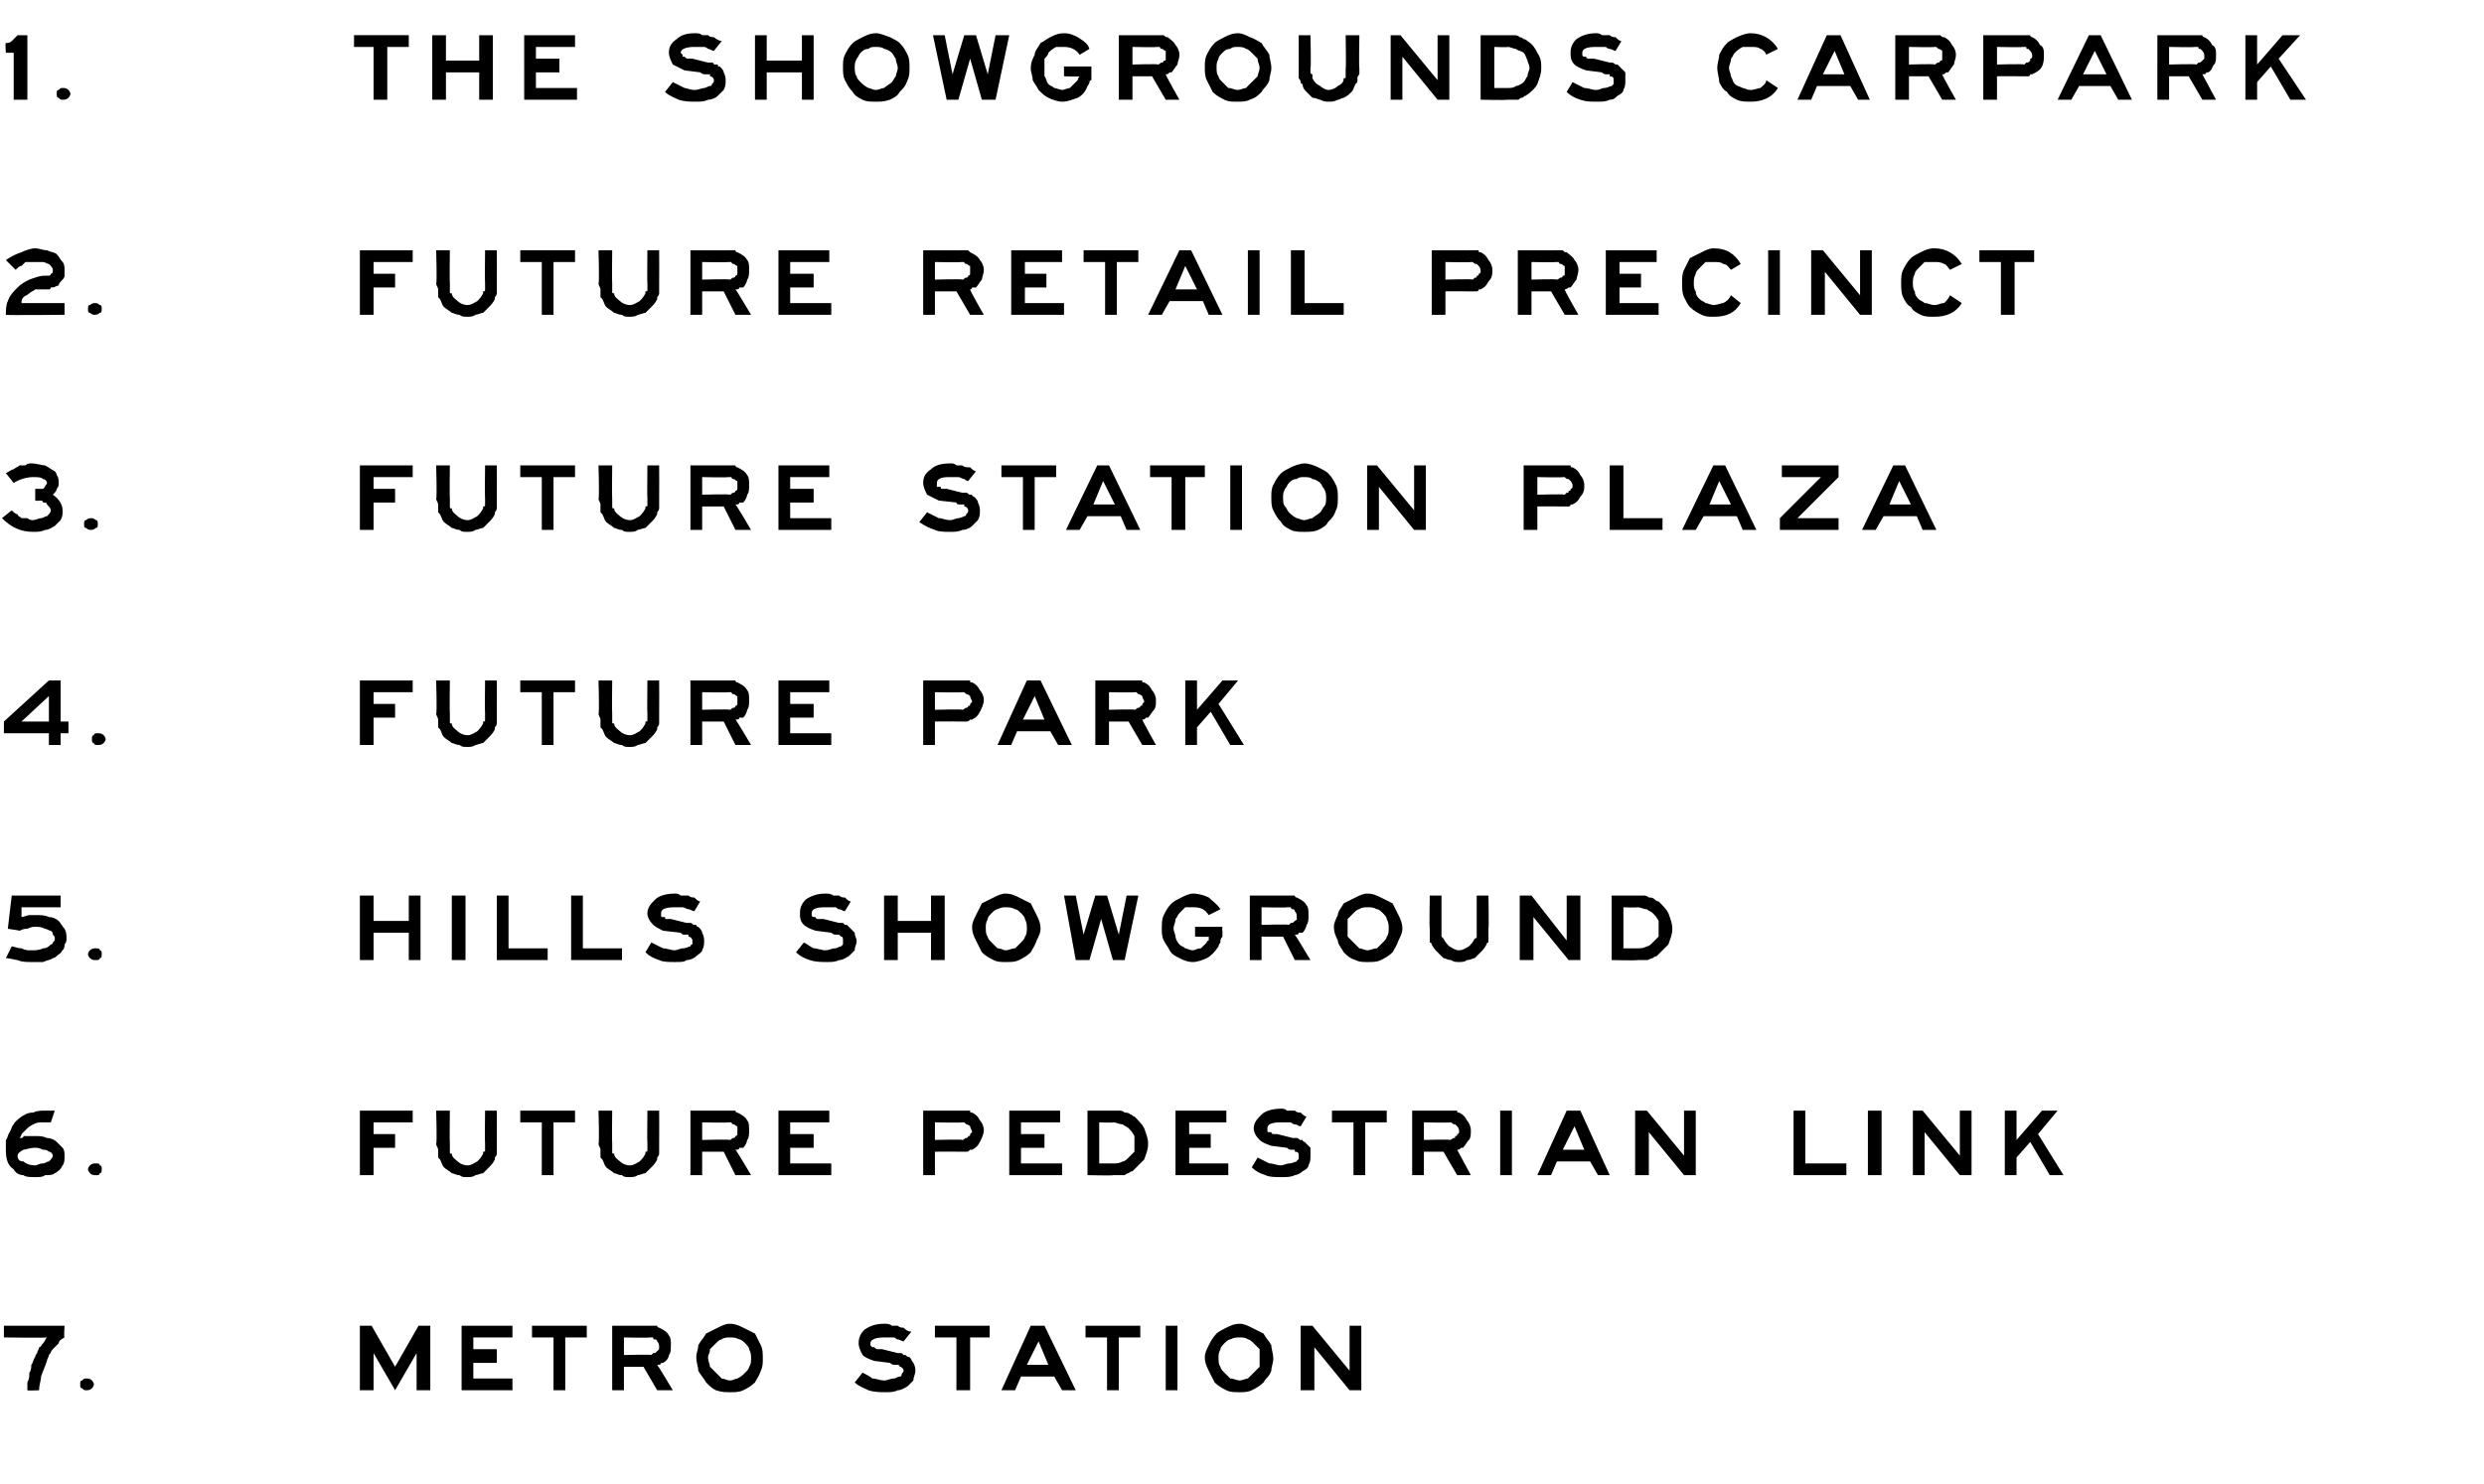
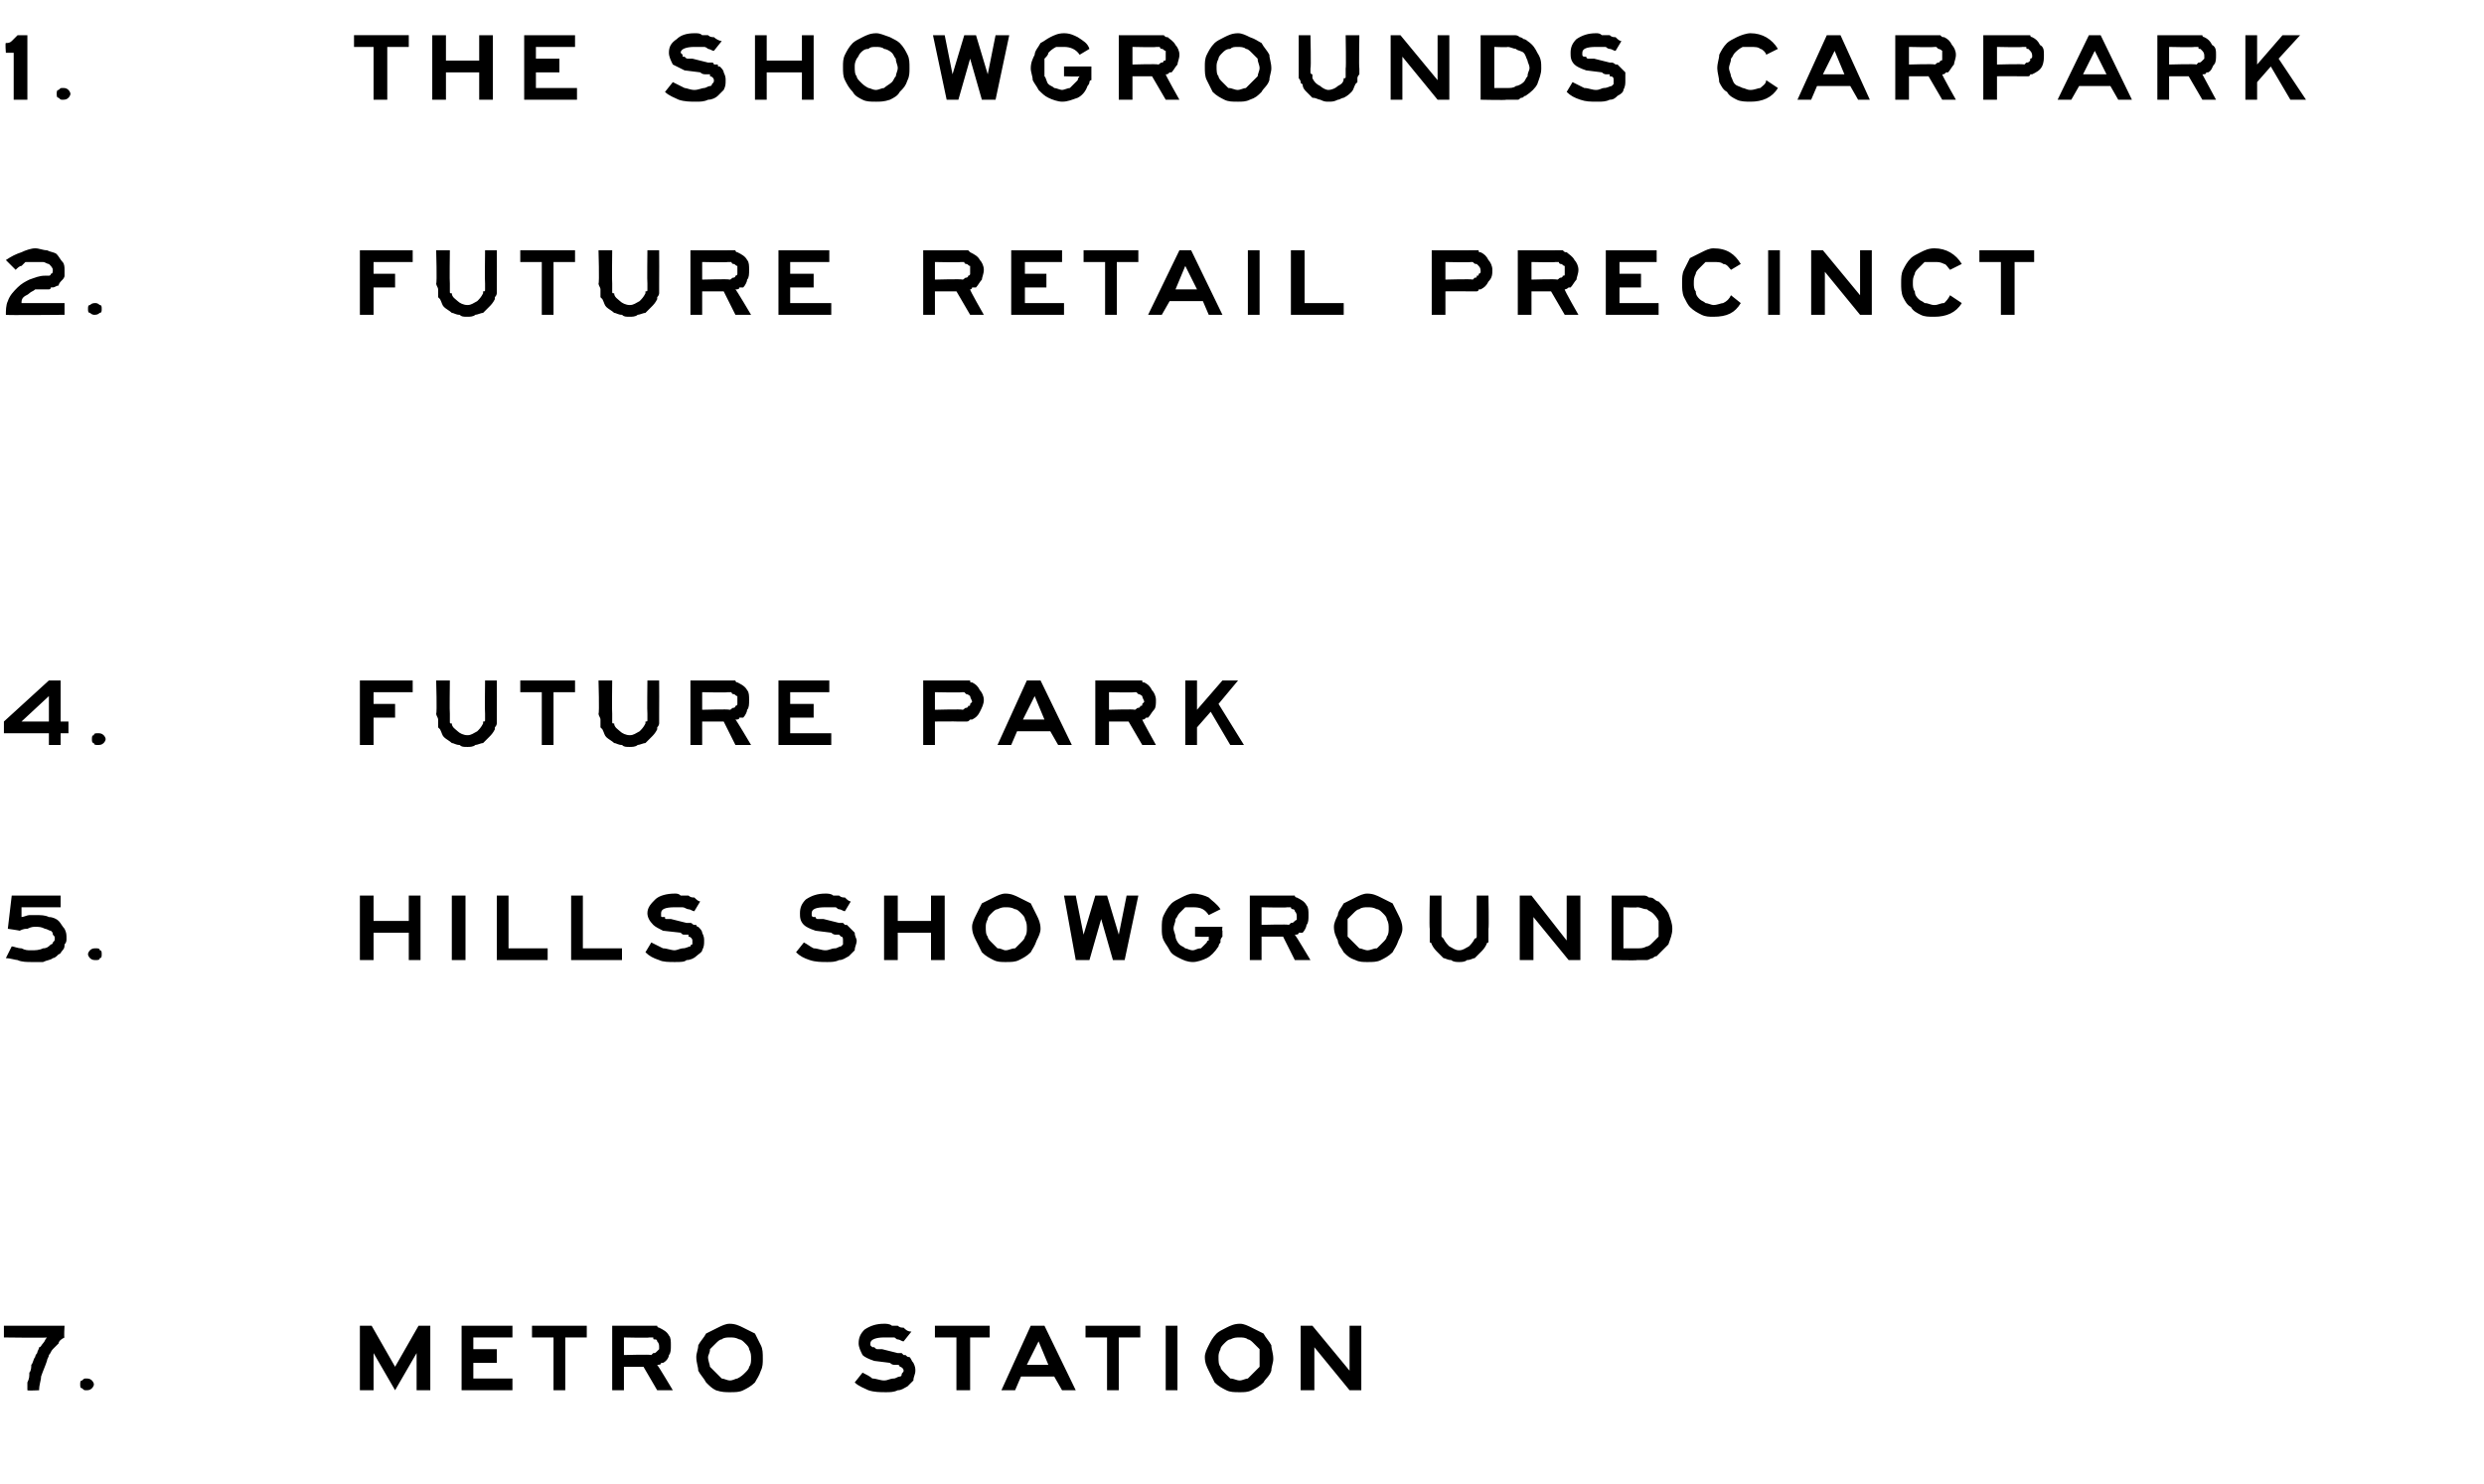
<svg xmlns="http://www.w3.org/2000/svg" version="1.1" width="127px" height="75.9px" viewBox="0 -1 127 75.9" style="top:-1px">
  <desc>the showgrounds carpark Future retail precinct future station plaza future park hills showground future pedestrian li...</desc>
  <defs />
  <g id="Polygon20385">
    <path d="m3.3 66.8s-.04.63 0 .6c-.2.1-.3.2-.3.3l-.3.3c-.1.1-.1.2-.2.3c0 .1-.1.2-.1.3c-.1.3-.2.5-.3.8c0 .2-.1.4-.1.7c.05-.04 0 0 0 0c0 0-.57.03-.6 0v-.4c.1-.2.1-.3.1-.5c.1-.1.1-.3.1-.4c.1-.1.1-.3.2-.4c0-.1.1-.2.1-.2c0-.1.1-.2.1-.3c.1 0 .1-.1.2-.2c.1-.1.1-.2.2-.3c.01.03-2.2 0-2.2 0v-.6h3.1zm1.1 2.7c.1 0 .2 0 .3.1c0 0 .1.1.1.2c0 .1-.1.2-.1.2c-.1.1-.2.1-.3.1c-.1 0-.1 0-.2-.1c-.1 0-.1-.1-.1-.2c0-.1 0-.2.1-.2c.1-.1.1-.1.2-.1zm17.6.6h-.7v-1.9l-1.1 1.9l-1.1-1.9v1.9h-.7v-3.3h.6l1.2 2.1l1.2-2.1h.6v3.3zm4.2-3.3v.6h-2v.6h1.2v.7h-1.2v.8h2v.6h-2.6v-3.3h2.6zm3.8 0v.6h-1.1v2.7h-.6v-2.7h-1.1v-.6h2.8zm3.3 1.5l.1-.1c.1 0 .1 0 .2-.1l.1-.1v-.1c0-.1 0-.2-.1-.3c0 0 0-.1-.1-.1c-.1 0-.1 0-.1-.1h-.2c.01.03-1.3 0-1.3 0v.9s1.38-.04 1.4 0zm-.1-1.5h.4c0 .1.1.1.1.1c.2.1.4.2.5.4c.1.1.1.3.1.5c0 .2 0 .4-.1.5c0 .1-.1.3-.3.4h-.1c0 .1-.1.1-.2.1c.03.01.8 1.3.8 1.3h-.8l-.7-1.2h-1v1.2h-.6v-3.3h1.9zm4.1.6c-.1 0-.3 0-.4.1c-.1 0-.2.1-.3.2l-.3.3c0 .2-.1.3-.1.4c0 .2.1.4.1.5l.3.3l.3.3c.1 0 .3.1.4.1c.2 0 .3-.1.4-.1c.2-.1.3-.2.4-.3c.1-.1.2-.2.2-.3c.1-.1.1-.3.1-.4c0-.2 0-.3-.1-.5c0-.1-.1-.2-.2-.3c-.1-.1-.2-.2-.3-.2c-.2-.1-.3-.1-.5-.1zm0-.7c.3 0 .5.1.7.2l.6.3l.3.6c.1.2.1.4.1.7c0 .2 0 .4-.1.6c-.1.3-.2.4-.3.6c-.2.2-.4.3-.6.4c-.2.1-.4.1-.7.1c-.2 0-.4 0-.7-.1c-.2-.1-.3-.2-.5-.4c-.1-.2-.3-.4-.4-.6c0-.2-.1-.4-.1-.7c0-.2.1-.4.1-.6c.1-.2.3-.4.4-.6l.6-.3c.2-.1.4-.2.6-.2zm8.9.9c-.1 0-.2-.1-.3-.1c-.1 0-.1-.1-.2-.1h-.5c-.4 0-.7.1-.7.3v.1l.1.1h.1c.1.1.1.1.2.1h.2l.8.2h.2l.1.1h.1c.1.1.1.1.2.1c.1.1.1.2.2.3c.1.2.1.3.1.4c0 .2-.1.3-.1.5l-.3.3c-.2.1-.3.2-.5.2c-.2.1-.4.1-.6.1c-.3 0-.6 0-.9-.1c-.2-.1-.5-.2-.7-.4l.4-.5c.2.1.4.2.5.3c.2 0 .4.1.6.1c.2 0 .3-.1.5-.1c.1 0 .2-.1.3-.1c.1 0 .1-.1.1-.1c0-.1.1-.1.1-.2c0-.1-.1-.2-.2-.2c0-.1-.1-.1-.1-.1h-.2s-.1 0-.2-.1l-.8-.1c-.3-.1-.5-.2-.6-.3c-.1-.2-.2-.4-.2-.6c0-.3.1-.5.3-.7c.3-.2.6-.3 1-.3c.1 0 .3 0 .4.1h.3c.1.1.2.1.3.1c.1.1.2.2.4.2l-.4.5zm4.4-.8v.6h-1v2.7h-.7v-2.7h-1.1v-.6h2.8zm3 2l-.5-1.2l-.6 1.2h1.1zm-.2-2l1.6 3.3h-.7l-.4-.7h-1.7l-.3.7h-.7l1.5-3.3h.7zm4.9 0v.6h-1.1v2.7h-.6v-2.7h-1.1v-.6h2.8zm1.9 0v3.3h-.6v-3.3h.6zm3.2.6c-.2 0-.3 0-.5.1c-.1 0-.2.1-.3.2c-.1.1-.2.2-.2.3c-.1.2-.1.3-.1.4c0 .2 0 .4.1.5c0 .1.1.2.2.3l.3.3c.2 0 .3.1.5.1c.1 0 .3-.1.4-.1l.3-.3l.3-.3v-.9l-.3-.3c-.1-.1-.2-.2-.3-.2c-.1-.1-.3-.1-.4-.1zm0-.7c.2 0 .4.1.6.2l.6.3c.1.2.3.4.4.6c0 .2.1.4.1.7c0 .2-.1.4-.1.6c-.1.3-.3.4-.4.6c-.2.2-.4.3-.6.4c-.2.1-.4.1-.6.1c-.3 0-.5 0-.7-.1c-.2-.1-.4-.2-.6-.4l-.3-.6c-.1-.2-.2-.4-.2-.7c0-.2.1-.4.2-.6c.1-.2.2-.4.4-.6c.1-.1.3-.2.5-.3c.2-.1.4-.2.7-.2zm6.2 3.4h-.6l-1.8-2.2v2.2h-.7v-3.3h.6l1.9 2.3v-2.3h.6v3.3z" stroke="none" fill="#000" />
  </g>
  <g id="Polygon20384">
-     <path d="m1.8 57.7c-.3 0-.5.1-.6.1c-.2.1-.3.2-.3.3c0 .2.1.3.3.3c.1.1.3.2.6.2c.1 0 .2-.1.4-.1c.1 0 .2-.1.3-.1c.1-.1.2-.2.2-.3c0-.1-.1-.2-.2-.2c-.1-.1-.2-.1-.3-.1c-.2-.1-.3-.1-.4-.1zm.8-1.3h-.4c-.2 0-.3 0-.5.1c-.2.1-.3.2-.4.3l-.2.2s0 .1-.1.2c.1 0 .2 0 .2-.1h.6c.2 0 .4 0 .6.1c.2 0 .4.1.5.2l.3.3c.1.1.1.3.1.4c0 .2 0 .4-.1.5c-.1.2-.2.3-.4.4c-.1.1-.3.1-.5.1c-.1.1-.3.1-.5.1c-.2 0-.5 0-.6-.1c-.2 0-.4-.1-.5-.3c-.3-.2-.4-.5-.4-1v-.5c.1-.1.1-.3.2-.4c.1-.2.1-.3.2-.4c.1-.2.3-.3.4-.4c.2-.1.3-.2.6-.2c.2-.1.4-.1.6-.1h.5l-.2.6zm2.3 2.1c.1 0 .2 0 .2.1c.1 0 .1.1.1.2c0 .1 0 .2-.1.2c0 .1-.1.1-.2.1c-.1 0-.2 0-.3-.1c0 0-.1-.1-.1-.2c0-.1.1-.2.1-.2c.1-.1.2-.1.3-.1zm16.2-2.7v.6h-2v.6h1.1v.7h-1.1v1.4h-.7v-3.3h2.7zm1.9 0s-.02 1.69 0 1.7v.4c0 .1 0 .1.1.1c0 .2.2.3.3.4c.1.1.3.2.5.2c.2 0 .3-.1.5-.2c.1-.1.2-.2.3-.4v-.1c.1 0 .1 0 .1-.1v-.3c-.02-.01 0-1.7 0-1.7h.6s.01 1.67 0 1.7v.5s0 .1-.1.2v.1c-.1.2-.2.3-.3.4l-.3.3c-.1 0-.3.1-.4.1c-.1.1-.3.1-.4.1c-.2 0-.3 0-.4-.1c-.2 0-.3-.1-.4-.1c-.1-.1-.3-.2-.4-.3c-.1-.1-.1-.2-.2-.4l-.1-.1v-.4c0-.1-.1-.2-.1-.3c.05-.03 0-1.7 0-1.7h.7zm6.4 0v.6h-1.1v2.7h-.6v-2.7h-1.1v-.6h2.8zm1.9 0s-.02 1.69 0 1.7v.4c0 .1 0 .1.1.1c0 .2.2.3.3.4c.1.1.3.2.5.2c.2 0 .3-.1.5-.2c.1-.1.2-.2.3-.4v-.1c.1 0 .1 0 .1-.1v-.3c-.02-.01 0-1.7 0-1.7h.6s.01 1.67 0 1.7v.5s0 .1-.1.2v.1c-.1.2-.2.3-.3.4l-.3.3c-.1 0-.3.1-.4.1c-.1.1-.3.1-.4.1c-.2 0-.3 0-.4-.1c-.2 0-.3-.1-.4-.1c-.1-.1-.3-.2-.4-.3c-.1-.1-.1-.2-.2-.4l-.1-.1v-.4c0-.1-.1-.2-.1-.3c.05-.03 0-1.7 0-1.7h.7zm6 1.5c.1 0 .1-.1.2-.1c0 0 .1 0 .1-.1c0 0 .1 0 .1-.1v-.4c-.1 0-.1-.1-.2-.1c0 0-.1 0-.1-.1h-.2c.02.03-1.3 0-1.3 0v.9s1.39-.04 1.4 0zm-.1-1.5h.4c0 .1.1.1.1.1c.2.1.4.2.5.4c.1.1.1.3.1.5c0 .2 0 .4-.1.5c0 .1-.1.3-.2.4h-.2c0 .1-.1.1-.2.1c.04.01.8 1.3.8 1.3h-.8l-.6-1.2h-1.1v1.2h-.6v-3.3h1.9zm5.2 0v.6h-2v.6h1.2v.7h-1.2v.8h2.1v.6h-2.7v-3.3h2.6zm6.8 1.5c.1 0 .1-.1.2-.1c0 0 .1 0 .1-.1c.1 0 .1 0 .1-.1l.1-.1c0-.1-.1-.2-.1-.3c0 0-.1-.1-.2-.1l-.1-.1h-.1c-.04.03-1.4 0-1.4 0v.9s1.43-.04 1.4 0zm-.1-1.5h.5c0 .1 0 .1.1.1c.2.1.3.2.4.4c.1.1.2.3.2.5c0 .2-.1.4-.2.6c-.1.2-.2.3-.4.4h-.1c-.1.1-.1.1-.2.1h-.5c.04-.01-1.1 0-1.1 0v1.2h-.6v-3.3h1.9zm5.1 0v.6h-2v.6h1.2v.7h-1.2v.8h2.1v.6h-2.7v-3.3h2.6zm2.7 2.7c.2 0 .3 0 .5-.1c.1 0 .2-.1.3-.2l.3-.3v-.8c-.1-.2-.2-.3-.3-.4c-.1-.1-.2-.1-.3-.2c-.2 0-.3-.1-.5-.1c.04.03-.7 0-.7 0v2.1h.7zm0-2.7h.3c.1 0 .2 0 .3.1c.1 0 .2 0 .3.1c.1 0 .1.1.2.1c.2.2.4.4.5.6c.1.3.2.5.2.8c0 .3-.1.5-.2.8l-.6.6c-.1 0-.2.1-.2.1c-.1 0-.2.1-.2.1h-.6c.02.03-1.3 0-1.3 0v-3.3h1.3zm5.8 0v.6h-1.9v.6h1.1v.7h-1.1v.8h2v.6h-2.7v-3.3h2.6zm3.8.8c-.1 0-.2-.1-.3-.1c-.1 0-.2-.1-.2-.1h-.5c-.5 0-.7.1-.7.3v.1c0 .1 0 .1.1.1h.1c0 .1.1.1.1.1h.2l.8.2h.2c.1 0 .1.1.2.1h.1c0 .1.1.1.1.1l.3.3v.4c0 .2 0 .3-.1.5c0 .1-.1.2-.3.3c-.1.1-.3.2-.4.2c-.2.1-.4.1-.7.1c-.3 0-.6 0-.8-.1c-.3-.1-.5-.2-.7-.4l.3-.5l.6.3c.2 0 .4.1.6.1c.1 0 .3-.1.4-.1c.2 0 .3-.1.4-.1c0 0 0-.1.1-.1v-.2c0-.1 0-.2-.2-.2v-.1h-.2s-.1 0-.2-.1l-.8-.1c-.3-.1-.5-.2-.6-.3c-.2-.2-.3-.4-.3-.6c0-.3.2-.5.4-.7c.2-.2.6-.3 1-.3c.1 0 .2 0 .3.1h.4c.1.1.2.1.3.1c.1.1.2.2.3.2l-.3.5zm4.4-.8v.6h-1.1v2.7h-.6v-2.7h-1.1v-.6h2.8zm3.2 1.5c.1 0 .2-.1.2-.1c.1 0 .1 0 .1-.1c.1 0 .1 0 .1-.1c.1 0 .1-.1.1-.1c0-.1 0-.2-.1-.3l-.1-.1c-.1 0-.1 0-.2-.1h-.1c-.02.03-1.3 0-1.3 0v.9s1.35-.04 1.3 0zm-.1-1.5h.5c0 .1 0 .1.1.1c.2.1.3.2.4.4c.1.1.2.3.2.5c0 .2 0 .4-.1.5c-.1.1-.2.3-.3.4h-.1c-.1.1-.1.1-.2.1l.7 1.3h-.7l-.7-1.2h-1v1.2h-.6v-3.3h1.8zm3.3 0v3.3h-.6v-3.3h.6zm3.7 2l-.5-1.2l-.6 1.2h1.1zm-.2-2l1.5 3.3h-.6l-.4-.7h-1.7l-.3.7h-.7l1.5-3.3h.7zm5.9 3.3h-.6l-1.8-2.2v2.2h-.7v-3.3h.6l1.9 2.3v-2.3h.6v3.3zm5.6-3.3v2.7h2.1v.6h-2.7v-3.3h.6zm3.9 0v3.3h-.7v-3.3h.7zm4.6 3.3h-.6l-1.8-2.2v2.2h-.6v-3.3h.5l1.9 2.3v-2.3h.6v3.3zm2.3-3.3v1.5l1.3-1.5h.8l-1 1.2l1.3 2.1h-.7l-1-1.7l-.7.8v.9h-.6v-3.3h.6z" stroke="none" fill="#000" />
-   </g>
+     </g>
  <g id="Polygon20383">
    <path d="m3.1 45.4h-2v.5c.1 0 .3-.1.4-.1h.3c.3 0 .5 0 .7.1c.2 0 .4.1.5.2c.1.1.2.3.3.4c.1.2.1.3.1.5c0 .1 0 .2-.1.3c0 .1 0 .2-.1.3c-.1.1-.1.2-.2.2c-.1.1-.2.2-.3.2c-.1.1-.3.1-.5.2h-.6c-.2 0-.5 0-.7-.1c-.1 0-.4-.1-.6-.1l.3-.6c.1 0 .3.1.5.1c.2.1.3.1.5.1c.2 0 .4 0 .6-.1c.2 0 .3-.1.4-.2c.1 0 .1-.1.1-.1c.1-.1.1-.1.1-.2c0-.1 0-.1-.1-.2c0-.1 0-.1-.1-.2c-.1 0-.2-.1-.3-.1c-.2-.1-.3-.1-.5-.1c-.1 0-.2 0-.4.1c-.1 0-.2 0-.4.1c.03-.01-.6-.1-.6-.1l.2-1.7h2.5v.6zm1.8 2.1c.1 0 .2 0 .2.1c.1 0 .1.1.1.2c0 .1 0 .2-.1.2c0 .1-.1.1-.2.1c-.1 0-.2 0-.3-.1c0 0-.1-.1-.1-.2c0-.1.1-.2.1-.2c.1-.1.2-.1.3-.1zm14.2-2.7v1.3h1.8v-1.3h.6v3.3h-.6v-1.4h-1.8v1.4h-.7v-3.3h.7zm4.7 0v3.3h-.7v-3.3h.7zm2.2 0v2.7h2v.6h-2.6v-3.3h.6zm3.8 0v2.7h2v.6h-2.6v-3.3h.6zm5.7.8c-.1 0-.2-.1-.3-.1c-.1 0-.2-.1-.3-.1h-.4c-.5 0-.7.1-.7.3v.1c0 .1 0 .1.1.1h.1c0 .1 0 .1.1.1h.2l.8.2h.2c.1 0 .1.1.2.1h.1c0 .1.1.1.1.1c.1.1.2.2.2.3c.1.2.1.3.1.4c0 .2 0 .3-.1.5c0 .1-.2.2-.3.3c-.1.1-.3.2-.5.2c-.1.1-.3.1-.6.1c-.3 0-.6 0-.8-.1c-.3-.1-.5-.2-.7-.4l.3-.5l.6.3c.2 0 .4.1.6.1c.1 0 .3-.1.4-.1c.2 0 .3-.1.4-.1c0 0 0-.1.1-.1v-.2c0-.1-.1-.2-.2-.2v-.1h-.2c-.1 0-.1 0-.2-.1l-.9-.1c-.2-.1-.4-.2-.5-.3c-.2-.2-.3-.4-.3-.6c0-.3.2-.5.4-.7c.2-.2.6-.3 1-.3c.1 0 .2 0 .3.1h.4c.1.1.2.1.3.1c.1.1.2.2.3.2l-.3.5zm7.7 0c-.1 0-.2-.1-.3-.1c-.1 0-.1-.1-.2-.1h-.5c-.5 0-.7.1-.7.3v.1c0 .1.1.1.1.1h.1c0 .1.1.1.1.1h.3l.8.2h.2l.1.1h.1l.1.1l.3.3c0 .2.1.3.1.4c0 .2-.1.3-.1.5l-.3.3c-.2.1-.3.2-.5.2c-.2.1-.4.1-.6.1c-.3 0-.6 0-.9-.1c-.3-.1-.5-.2-.7-.4l.4-.5c.2.1.3.2.5.3c.2 0 .4.1.6.1c.2 0 .3-.1.5-.1c.1 0 .2-.1.3-.1l.1-.1v-.2c0-.1 0-.2-.1-.2l-.1-.1h-.2s-.1 0-.2-.1l-.8-.1c-.3-.1-.5-.2-.6-.3c-.2-.2-.2-.4-.2-.6c0-.3.1-.5.3-.7c.3-.2.6-.3 1-.3c.1 0 .3 0 .4.1h.3c.1.1.2.1.3.1c.1.1.2.2.3.2l-.3.5zm2.7-.8v1.3h1.7v-1.3h.7v3.3h-.7v-1.4h-1.7v1.4h-.7v-3.3h.7zm5.5.6c-.1 0-.2 0-.4.1c-.1 0-.2.1-.3.2c-.1.1-.2.2-.2.3c-.1.2-.1.3-.1.4c0 .2 0 .4.1.5c0 .1.1.2.2.3l.3.3c.2 0 .3.1.4.1c.2 0 .3-.1.5-.1l.3-.3c.1-.1.2-.2.2-.3c.1-.1.1-.3.1-.4c0-.2 0-.3-.1-.5c0-.1-.1-.2-.2-.3c-.1-.1-.2-.2-.3-.2c-.2-.1-.3-.1-.5-.1zm0-.7c.3 0 .5.1.7.2l.6.3l.3.6c.1.2.2.4.2.7c0 .2-.1.4-.2.6c-.1.3-.2.4-.3.6c-.2.2-.4.3-.6.4c-.2.1-.4.1-.7.1c-.2 0-.4 0-.6-.1c-.2-.1-.4-.2-.6-.4l-.3-.6c-.1-.2-.2-.4-.2-.7c0-.2.1-.4.2-.6l.3-.6l.6-.3c.2-.1.4-.2.6-.2zm3.6.1l.4 2l.6-2h.6l.6 2l.4-2h.6l-.7 3.3h-.6l-.6-2.1l-.6 2.1h-.7l-.6-3.3h.6zm7.5 1.6s-.03.2 0 .2v.3s-.1.1-.1.2v.1c-.1.1-.1.2-.1.2c-.2.3-.4.5-.6.6c-.2.1-.5.2-.7.2c-.3 0-.5-.1-.7-.2c-.2-.1-.4-.2-.5-.4c-.1-.2-.2-.3-.3-.5c-.1-.2-.1-.4-.1-.6c0-.3 0-.5.1-.7c.1-.2.2-.4.4-.6c.1-.1.3-.2.5-.3c.2-.1.4-.2.6-.2c.3 0 .6.1.8.2c.2.2.4.3.6.6l-.6.3c-.2-.3-.4-.4-.8-.4h-.4l-.3.3c-.1.1-.1.2-.2.3c0 .2-.1.3-.1.5c0 .1.1.3.1.4c0 .1.1.3.2.4c.1.1.2.1.3.2c.1 0 .2.1.4.1c.1 0 .2-.1.4-.1l.3-.3s0-.1.1-.1v-.2c.02.03-.7 0-.7 0v-.5h1.4zm3.4-.1l.1-.1c.1 0 .1 0 .2-.1s.1 0 .1-.1v-.1c0-.1 0-.2-.1-.3c0 0 0-.1-.1-.1c0 0-.1 0-.1-.1h-.2c.01.03-1.3 0-1.3 0v.9s1.38-.04 1.4 0zm-.1-1.5h.4c0 .1.1.1.1.1c.2.1.4.2.5.4c.1.1.1.3.1.5c0 .2 0 .4-.1.5c0 .1-.1.3-.2.4h-.2c0 .1-.1.1-.2.1c.03.01.8 1.3.8 1.3h-.8l-.6-1.2h-1.1v1.2h-.6v-3.3h1.9zm4.1.6c-.1 0-.3 0-.4.1c-.1 0-.2.1-.3.2l-.3.3v.9l.3.3l.3.3c.1 0 .3.1.4.1c.2 0 .3-.1.5-.1l.3-.3c.1-.1.2-.2.2-.3c.1-.1.1-.3.1-.4c0-.2 0-.3-.1-.5c0-.1-.1-.2-.2-.3c-.1-.1-.2-.2-.3-.2c-.2-.1-.3-.1-.5-.1zm0-.7c.3 0 .5.1.7.2l.6.3l.3.6c.1.2.2.4.2.7c0 .2-.1.4-.2.6c-.1.3-.2.4-.3.6c-.2.2-.4.3-.6.4c-.2.1-.4.1-.7.1c-.2 0-.4 0-.6-.1c-.3-.1-.4-.2-.6-.4c-.1-.2-.3-.4-.3-.6c-.1-.2-.2-.4-.2-.7c0-.2.1-.4.2-.6c0-.2.2-.4.3-.6l.6-.3c.2-.1.4-.2.6-.2zm3.8.1v2.1l.1.1c.1.2.2.3.3.4c.2.1.3.2.5.2c.2 0 .3-.1.5-.2c.1-.1.2-.2.3-.4c0 0 .1 0 .1-.1v-2.1h.6s.03 1.67 0 1.7v.7c-.1 0-.1.1-.1.1c-.1.2-.2.3-.3.4l-.3.3c-.1 0-.2.1-.4.1c-.1.1-.3.1-.4.1c-.1 0-.3 0-.4-.1c-.2 0-.3-.1-.4-.1l-.3-.3c-.1-.1-.2-.2-.3-.4c0 0 0-.1-.1-.1v-.7c-.03-.03 0-1.7 0-1.7h.6zm7.1 3.3h-.6l-1.8-2.2v2.2h-.7v-3.3h.6l1.8 2.3v-2.3h.7v3.3zm2.9-.6c.2 0 .3 0 .5-.1c.1 0 .2-.1.3-.2l.3-.3v-.8c-.1-.2-.2-.3-.3-.4c-.1-.1-.2-.1-.3-.2c-.2 0-.3-.1-.5-.1c.03.03-.7 0-.7 0v2.1h.7zm0-2.7h.3c.1 0 .2 0 .3.1c.1 0 .2 0 .3.1c0 0 .1.1.2.1c.2.2.4.4.5.6c.1.3.2.5.2.8c0 .3-.1.5-.2.8l-.6.6c-.1 0-.2.1-.2.1c-.1 0-.2.1-.3.1h-.5c.01.03-1.3 0-1.3 0v-3.3h1.3z" stroke="none" fill="#000" />
  </g>
  <g id="Polygon20382">
    <path d="m2.5 34.6l-1.4 1.3h1.4v-1.3zm.6 1.3h.4v.6h-.4v.6h-.6v-.6H.2v-.6l2.3-2.1h.6v2.1zm1.9.6c.1 0 .2 0 .3.1c0 0 .1.1.1.2c0 .1-.1.2-.1.2c-.1.1-.2.1-.3.1c-.1 0-.2 0-.2-.1c-.1 0-.1-.1-.1-.2c0-.1 0-.2.1-.2c0-.1.1-.1.2-.1zm16.1-2.7v.6h-2v.6h1.1v.7h-1.1v1.4h-.7v-3.3h2.7zm1.9 0s-.02 1.69 0 1.7v.4c0 .1 0 .1.1.1c0 .2.2.3.3.4c.1.1.3.2.5.2c.2 0 .3-.1.5-.2c.1-.1.2-.2.3-.4v-.1c.1 0 .1 0 .1-.1v-.3c-.02-.01 0-1.7 0-1.7h.6s.01 1.67 0 1.7v.5s0 .1-.1.2v.1c-.1.2-.2.3-.3.4l-.3.3c-.1 0-.3.1-.4.1c-.1.1-.3.1-.4.1c-.2 0-.3 0-.4-.1c-.2 0-.3-.1-.4-.1c-.1-.1-.3-.2-.4-.3c-.1-.1-.1-.2-.2-.4l-.1-.1v-.4c0-.1-.1-.2-.1-.3c.05-.03 0-1.7 0-1.7h.7zm6.4 0v.6h-1.1v2.7h-.6v-2.7h-1.1v-.6h2.8zm1.9 0s-.02 1.69 0 1.7v.4c0 .1 0 .1.1.1c0 .2.2.3.3.4c.1.1.3.2.5.2c.2 0 .3-.1.5-.2c.1-.1.2-.2.3-.4v-.1c.1 0 .1 0 .1-.1v-.3c-.02-.01 0-1.7 0-1.7h.6s.01 1.67 0 1.7v.5s0 .1-.1.2v.1c-.1.2-.2.3-.3.4l-.3.3c-.1 0-.3.1-.4.1c-.1.1-.3.1-.4.1c-.2 0-.3 0-.4-.1c-.2 0-.3-.1-.4-.1c-.1-.1-.3-.2-.4-.3c-.1-.1-.1-.2-.2-.4l-.1-.1v-.4c0-.1-.1-.2-.1-.3c.05-.03 0-1.7 0-1.7h.7zm6 1.5c.1 0 .1-.1.2-.1c0 0 .1 0 .1-.1c0 0 .1 0 .1-.1v-.4c-.1 0-.1-.1-.2-.1c0 0-.1 0-.1-.1h-.2c.02.03-1.3 0-1.3 0v.9s1.39-.04 1.4 0zm-.1-1.5h.4c0 .1.1.1.1.1c.2.1.4.2.5.4c.1.1.1.3.1.5c0 .2 0 .4-.1.5c0 .1-.1.3-.2.4h-.2c0 .1-.1.1-.2.1c.04.01.8 1.3.8 1.3h-.8l-.6-1.2h-1.1v1.2h-.6v-3.3h1.9zm5.2 0v.6h-2v.6h1.2v.7h-1.2v.8h2.1v.6h-2.7v-3.3h2.6zm6.8 1.5c.1 0 .1-.1.2-.1c0 0 .1 0 .1-.1c.1 0 .1 0 .1-.1l.1-.1c0-.1-.1-.2-.1-.3c0 0-.1-.1-.2-.1l-.1-.1h-.1c-.04.03-1.4 0-1.4 0v.9s1.43-.04 1.4 0zm-.1-1.5h.5c0 .1 0 .1.1.1c.2.1.3.2.4.4c.1.1.2.3.2.5c0 .2-.1.4-.2.6c-.1.2-.2.3-.4.4h-.1c-.1.1-.1.1-.2.1h-.5c.04-.01-1.1 0-1.1 0v1.2h-.6v-3.3h1.9zm4.3 2l-.5-1.2l-.6 1.2h1.1zm-.2-2l1.6 3.3h-.7l-.4-.7H52l-.3.7h-.7l1.5-3.3h.7zm4.8 1.5c.1 0 .1-.1.2-.1c0 0 .1 0 .1-.1c.1 0 .1 0 .1-.1l.1-.1c0-.1-.1-.2-.1-.3c0 0-.1-.1-.2-.1l-.1-.1h-.1c-.04.03-1.3 0-1.3 0v.9s1.33-.04 1.3 0zm-.1-1.5h.5c0 .1 0 .1.1.1c.2.1.3.2.4.4c.1.1.2.3.2.5c0 .2 0 .4-.1.5c-.1.1-.2.3-.3.4h-.1c-.1.1-.1.1-.2.1c-.02.01.7 1.3.7 1.3h-.7l-.7-1.2h-1v1.2h-.7v-3.3h1.9zm3.3 0v1.5l1.3-1.5h.8l-1 1.2l1.3 2.1h-.7l-1-1.7l-.7.8v.9h-.6v-3.3h.6z" stroke="none" fill="#000" />
  </g>
  <g id="Polygon20381">
-     <path d="m.3 23.2c.2-.1.3-.2.4-.2c.1-.1.2-.1.3-.2h.3c.1-.1.2-.1.3-.1c.3 0 .5.1.7.1c.2.1.3.2.5.3c0 0 .1.1.1.2c.1.1.1.3.1.4c0 .1 0 .2-.1.3c0 .1-.1.2-.2.3c.3.2.5.5.5.8c0 .2 0 .3-.1.5l-.3.3c-.2.1-.3.2-.5.2c-.2.1-.4.1-.6.1c-.6 0-1.1-.2-1.6-.7l.5-.4c.1.1.2.2.3.2c0 .1.1.1.2.2h.3c.1.1.2.1.3.1c.1 0 .3-.1.4-.1c.1 0 .2-.1.3-.1c.1-.1.2-.2.2-.3c0-.1-.1-.2-.2-.3c0-.1-.1-.1-.2-.1c0-.1-.1-.1-.2-.1c-.03.03-.2 0-.2 0v-.6h.4l.1-.1c0-.1.1-.1.1-.2c0-.1-.1-.2-.2-.2c-.1-.1-.3-.1-.5-.1c-.3 0-.7.1-1 .3l-.4-.5zm4.4 2.3s.1 0 .2.1c.1 0 .1.1.1.2c0 .1 0 .2-.1.2c-.1.1-.2.1-.3.1c0 0-.1 0-.2-.1c-.1 0-.1-.1-.1-.2c0-.1 0-.2.1-.2c.1-.1.2-.1.3-.1zm16.4-2.7v.6h-2v.6h1.1v.7h-1.1v1.4h-.7v-3.3h2.7zm1.9 0s-.02 1.69 0 1.7v.4c0 .1 0 .1.1.1c0 .2.2.3.3.4c.1.1.3.2.5.2c.2 0 .3-.1.5-.2c.1-.1.2-.2.3-.4v-.1c.1 0 .1 0 .1-.1v-.3c-.02-.01 0-1.7 0-1.7h.6s.01 1.67 0 1.7v.5s0 .1-.1.2v.1c-.1.2-.2.3-.3.4l-.3.3c-.1 0-.3.1-.4.1c-.1.1-.3.1-.4.1c-.2 0-.3 0-.4-.1c-.2 0-.3-.1-.4-.1c-.1-.1-.3-.2-.4-.3c-.1-.1-.1-.2-.2-.4l-.1-.1v-.4c0-.1-.1-.2-.1-.3c.05-.03 0-1.7 0-1.7h.7zm6.4 0v.6h-1.1v2.7h-.6v-2.7h-1.1v-.6h2.8zm1.9 0s-.02 1.69 0 1.7v.4c0 .1 0 .1.1.1c0 .2.2.3.3.4c.1.1.3.2.5.2c.2 0 .3-.1.5-.2c.1-.1.2-.2.3-.4v-.1c.1 0 .1 0 .1-.1v-.3c-.02-.01 0-1.7 0-1.7h.6s.01 1.67 0 1.7v.5s0 .1-.1.2v.1c-.1.2-.2.3-.3.4l-.3.3c-.1 0-.3.1-.4.1c-.1.1-.3.1-.4.1c-.2 0-.3 0-.4-.1c-.2 0-.3-.1-.4-.1c-.1-.1-.3-.2-.4-.3c-.1-.1-.1-.2-.2-.4l-.1-.1v-.4c0-.1-.1-.2-.1-.3c.05-.03 0-1.7 0-1.7h.7zm6 1.5c.1 0 .1-.1.2-.1c0 0 .1 0 .1-.1c0 0 .1 0 .1-.1v-.4c-.1 0-.1-.1-.2-.1c0 0-.1 0-.1-.1h-.2c.02.03-1.3 0-1.3 0v.9s1.39-.04 1.4 0zm-.1-1.5h.4c0 .1.1.1.1.1c.2.1.4.2.5.4c.1.1.1.3.1.5c0 .2 0 .4-.1.5c0 .1-.1.3-.2.4h-.2c0 .1-.1.1-.2.1c.04.01.8 1.3.8 1.3h-.8l-.6-1.2h-1.1v1.2h-.6v-3.3h1.9zm5.2 0v.6h-2v.6h1.2v.7h-1.2v.8h2.1v.6h-2.7v-3.3h2.6zm7.1.8c-.1 0-.2-.1-.2-.1c-.1 0-.2-.1-.3-.1h-.5c-.4 0-.6.1-.6.3v.2h.2c0 .1 0 .1.1.1h.2l.8.2h.2c.1 0 .1.1.2.1h.1c0 .1.1.1.1.1c.1.1.2.2.2.3c.1.2.1.3.1.4c0 .2 0 .3-.1.5l-.3.3c-.1.1-.3.2-.5.2c-.2.1-.4.1-.6.1c-.3 0-.6 0-.8-.1c-.3-.1-.5-.2-.8-.4l.4-.5l.6.3c.2 0 .3.1.6.1c.1 0 .3-.1.4-.1c.1 0 .3-.1.3-.1c.1 0 .1-.1.1-.1c.1-.1.1-.1.1-.2c0-.1-.1-.2-.2-.2v-.1h-.2c-.1 0-.2 0-.2-.1l-.9-.1l-.6-.3c-.1-.2-.2-.4-.2-.6c0-.3.1-.5.4-.7c.2-.2.5-.3 1-.3c.1 0 .2 0 .3.1h.3c.1.1.2.1.4.1c.1.1.2.2.3.2l-.4.5zm4.5-.8v.6h-1.1v2.7h-.6v-2.7h-1.1v-.6h2.8zm3 2l-.6-1.2l-.5 1.2h1.1zm-.3-2l1.6 3.3h-.7l-.3-.7h-1.7l-.4.7h-.7l1.6-3.3h.6zm4.9 0v.6h-1v2.7h-.7v-2.7h-1.1v-.6h2.8zm1.9 0v3.3h-.6v-3.3h.6zm3.2.6c-.2 0-.3 0-.4.1c-.2 0-.3.1-.4.2c-.1.1-.1.2-.2.3c-.1.2-.1.3-.1.4c0 .2 0 .4.1.5c.1.1.1.2.2.3c.1.1.2.2.4.3c.1 0 .2.1.4.1c.1 0 .3-.1.4-.1c.1-.1.3-.2.4-.3c.1-.1.1-.2.2-.3c.1-.1.1-.3.1-.4c0-.2 0-.3-.1-.5c-.1-.1-.1-.2-.2-.3c-.1-.1-.3-.2-.4-.2c-.1-.1-.3-.1-.4-.1zm0-.7c.2 0 .5.1.7.2c.2.1.4.2.5.3c.2.2.3.4.4.6c.1.2.1.4.1.7c0 .2 0 .4-.1.6c-.1.3-.2.4-.4.6c-.1.2-.3.3-.5.4c-.2.1-.5.1-.7.1c-.3 0-.5 0-.7-.1c-.2-.1-.4-.2-.5-.4c-.2-.2-.3-.4-.4-.6c-.1-.2-.1-.4-.1-.7c0-.2 0-.4.1-.6c.1-.2.2-.4.4-.6c.1-.1.3-.2.5-.3c.2-.1.5-.2.7-.2zm6.2 3.4h-.6l-1.8-2.2v2.2h-.6v-3.3h.5l1.9 2.3v-2.3h.6v3.3zm7.1-1.8l.1-.1c.1 0 .1 0 .1-.1c.1 0 .1 0 .1-.1c.1 0 .1-.1.1-.1c0-.1 0-.2-.1-.3l-.1-.1c-.1 0-.1 0-.2-.1h-.1c-.02.03-1.3 0-1.3 0v.9s1.35-.04 1.4 0zm-.2-1.5h.5c0 .1 0 .1.1.1c.2.1.3.2.4.4c.1.1.2.3.2.5c0 .2 0 .4-.2.6c-.1.2-.2.3-.4.4h-.1c0 .1-.1.1-.1.1h-.5c-.04-.01-1.1 0-1.1 0v1.2h-.7v-3.3h1.9zm3.2 0v2.7h2v.6h-2.7v-3.3h.7zm5.5 2l-.6-1.2l-.5 1.2h1.1zm-.3-2l1.6 3.3h-.7l-.3-.7h-1.7l-.4.7h-.7l1.6-3.3h.6zm5.8 0v.6l-2.1 2.1h2.1v.6h-3v-.6l2.1-2.1h-2v-.6h2.9zm3.7 2l-.6-1.2l-.5 1.2h1.1zm-.3-2l1.6 3.3h-.7l-.3-.7h-1.7l-.4.7h-.7l1.6-3.3h.6z" stroke="none" fill="#000" />
-   </g>
+     </g>
  <g id="Polygon20380">
    <path d="m3.3 15.1s-3.04.03-3 0c0-.2 0-.5.1-.7c.1-.3.3-.5.5-.7c.2-.2.4-.3.6-.4c.3-.1.5-.2.8-.2h.2s.1 0 .1-.1c.1 0 .1-.1.1-.2c0-.1-.1-.2-.2-.3c-.1 0-.2-.1-.3-.1h-.9l-.2.2c-.1 0-.2.1-.3.2l-.5-.5c.3-.2.5-.3.8-.4c.2-.1.5-.2.7-.2c.2 0 .4.1.6.1c.2.1.4.1.5.2c.1.1.2.3.3.4c.1.1.1.3.1.4v.3c0 .1-.1.2-.1.2c-.1.1-.2.2-.2.3c-.1 0-.2.1-.3.1h-.1c0 .1-.1.1-.1.1h-.7c-.1.1-.2.1-.3.2c-.1.1-.2.1-.3.2c-.1.1-.1.2-.1.3h2.2v.6zm1.6-.6s.1 0 .2.1c.1 0 .1.1.1.2c0 .1 0 .2-.1.2c-.1.1-.2.1-.3.1c0 0-.1 0-.2-.1c-.1 0-.1-.1-.1-.2c0-.1 0-.2.1-.2c.1-.1.2-.1.3-.1zm16.2-2.7v.6h-2v.6h1.1v.7h-1.1v1.4h-.7v-3.3h2.7zm1.9 0s-.02 1.69 0 1.7v.4c0 .1 0 .1.1.1c0 .2.2.3.3.4c.1.1.3.2.5.2c.2 0 .3-.1.5-.2c.1-.1.2-.2.3-.4v-.1c.1 0 .1 0 .1-.1v-.3c-.02-.01 0-1.7 0-1.7h.6s.01 1.67 0 1.7v.5s0 .1-.1.2v.1c-.1.2-.2.3-.3.4l-.3.3c-.1 0-.3.1-.4.1c-.1.1-.3.1-.4.1c-.2 0-.3 0-.4-.1c-.2 0-.3-.1-.4-.1c-.1-.1-.3-.2-.4-.3c-.1-.1-.1-.2-.2-.4l-.1-.1v-.4c0-.1-.1-.2-.1-.3c.05-.03 0-1.7 0-1.7h.7zm6.4 0v.6h-1.1v2.7h-.6v-2.7h-1.1v-.6h2.8zm1.9 0s-.02 1.69 0 1.7v.4c0 .1 0 .1.1.1c0 .2.2.3.3.4c.1.1.3.2.5.2c.2 0 .3-.1.5-.2c.1-.1.2-.2.3-.4v-.1c.1 0 .1 0 .1-.1v-.3c-.02-.01 0-1.7 0-1.7h.6s.01 1.67 0 1.7v.5s0 .1-.1.2v.1c-.1.2-.2.3-.3.4l-.3.3c-.1 0-.3.1-.4.1c-.1.1-.3.1-.4.1c-.2 0-.3 0-.4-.1c-.2 0-.3-.1-.4-.1c-.1-.1-.3-.2-.4-.3c-.1-.1-.1-.2-.2-.4l-.1-.1v-.4c0-.1-.1-.2-.1-.3c.05-.03 0-1.7 0-1.7h.7zm6 1.5c.1 0 .1-.1.2-.1c0 0 .1 0 .1-.1c0 0 .1 0 .1-.1v-.4c-.1 0-.1-.1-.2-.1c0 0-.1 0-.1-.1h-.2c.02.03-1.3 0-1.3 0v.9s1.39-.04 1.4 0zm-.1-1.5h.4c0 .1.1.1.1.1c.2.1.4.2.5.4c.1.1.1.3.1.5c0 .2 0 .4-.1.5c0 .1-.1.3-.2.4h-.2c0 .1-.1.1-.2.1c.04.01.8 1.3.8 1.3h-.8l-.6-1.2h-1.1v1.2h-.6v-3.3h1.9zm5.2 0v.6h-2v.6h1.2v.7h-1.2v.8h2.1v.6h-2.7v-3.3h2.6zm6.8 1.5c.1 0 .1-.1.2-.1c0 0 .1 0 .1-.1c0 0 .1 0 .1-.1v-.4c-.1 0-.1-.1-.2-.1c0 0-.1 0-.1-.1h-.2c.04.03-1.3 0-1.3 0v.9s1.41-.04 1.4 0zm-.1-1.5h.4l.1.1c.2.1.4.2.5.4c.1.1.2.3.2.5c0 .2-.1.4-.1.5c-.1.1-.2.3-.3.4h-.2c0 .1-.1.1-.1.1c-.04.01.7 1.3.7 1.3h-.7l-.7-1.2h-1.1v1.2h-.6v-3.3h1.9zm5.2 0v.6h-1.9v.6h1.1v.7h-1.1v.8h2v.6h-2.7v-3.3h2.6zm3.9 0v.6h-1.1v2.7h-.6v-2.7h-1.1v-.6h2.8zm3 2l-.6-1.2l-.5 1.2h1.1zm-.3-2l1.6 3.3h-.7l-.3-.7h-1.7l-.4.7h-.7l1.6-3.3h.6zm3.5 0v3.3h-.6v-3.3h.6zm2.3 0v2.7h2v.6H66v-3.3h.7zm8.6 1.5l.1-.1c.1 0 .1 0 .1-.1c.1 0 .1 0 .1-.1c.1 0 .1-.1.1-.1c0-.1 0-.2-.1-.3l-.1-.1c-.1 0-.1 0-.2-.1h-.1c-.02.03-1.3 0-1.3 0v.9s1.35-.04 1.4 0zm-.2-1.5h.5c0 .1 0 .1.1.1c.2.1.3.2.4.4c.1.1.2.3.2.5c0 .2 0 .4-.2.6c-.1.2-.2.3-.4.4h-.1c0 .1-.1.1-.1.1h-.5c-.04-.01-1.1 0-1.1 0v1.2h-.7v-3.3h1.9zm4.5 1.5c.1 0 .1-.1.2-.1c0 0 .1 0 .1-.1c.1 0 .1 0 .1-.1v-.4c-.1 0-.1-.1-.2-.1c0 0-.1 0-.1-.1h-.2c.04.03-1.2 0-1.2 0v.9s1.31-.04 1.3 0zm-.1-1.5h.4c.1.1.1.1.2.1c.1.1.3.2.4.4c.1.1.2.3.2.5c0 .2-.1.4-.1.5c-.1.1-.2.3-.3.4h-.1c-.1.1-.2.1-.2.1c-.04.01.7 1.3.7 1.3h-.7l-.7-1.2h-1v1.2h-.7v-3.3h1.9zm5.2 0v.6h-1.9v.6h1.1v.7h-1.1v.8h2v.6h-2.7v-3.3h2.6zm3.8 1c-.1-.1-.2-.3-.4-.3c-.1-.1-.3-.1-.5-.1h-.4l-.3.3c-.1.1-.2.2-.2.3c-.1.2-.1.3-.1.5c0 .1 0 .3.1.4c0 .2.1.3.2.4c.1.1.2.1.3.2c.1 0 .3.1.4.1c.2 0 .4-.1.5-.1c.2-.1.3-.2.4-.4l.5.4c-.3.5-.7.7-1.4.7c-.2 0-.4 0-.6-.1c-.2-.1-.4-.2-.6-.4c-.1-.1-.2-.3-.3-.5c-.1-.2-.1-.5-.1-.7c0-.3 0-.5.1-.7l.3-.6l.6-.3c.2-.1.4-.2.6-.2c.7 0 1.1.3 1.4.8l-.5.3zm2.5-1v3.3h-.6v-3.3h.6zm4.7 3.3h-.6l-1.8-2.2v2.2h-.7v-3.3h.6l1.9 2.3v-2.3h.6v3.3zm4-2.3c-.1-.1-.2-.3-.3-.3c-.2-.1-.3-.1-.5-.1h-.5l-.3.3c-.1.1-.2.2-.2.3c-.1.2-.1.3-.1.5c0 .1 0 .3.1.4c0 .2.1.3.2.4c.1.1.2.1.3.2c.2 0 .3.1.5.1c.2 0 .3-.1.5-.1c.1-.1.2-.2.3-.4l.6.4c-.3.5-.8.7-1.4.7c-.3 0-.5 0-.7-.1c-.2-.1-.4-.2-.5-.4c-.2-.1-.3-.3-.4-.5c-.1-.2-.1-.5-.1-.7c0-.3 0-.5.1-.7c.1-.2.2-.4.4-.6c.1-.1.3-.2.5-.3c.2-.1.4-.2.7-.2c.6 0 1.1.3 1.4.8l-.6.3zm4.3-1v.6h-1v2.7h-.7v-2.7h-1.1v-.6h2.8z" stroke="none" fill="#000" />
  </g>
  <g id="Polygon20379">
    <path d="m1.4.8v3.3h-.7V1.7h-.4s-.04-.51 0-.5c.1 0 .2 0 .3-.1L.9.8h.5zm1.8 2.7c.1 0 .2 0 .3.1c0 0 .1.1.1.2c0 .1-.1.2-.1.2c-.1.1-.2.1-.3.1c-.1 0-.1 0-.2-.1c-.1 0-.1-.1-.1-.2c0-.1 0-.2.1-.2c.1-.1.1-.1.2-.1zM20.9.8v.6h-1.1v2.7h-.7V1.4h-1v-.6h2.8zm1.9 0v1.3h1.7V.8h.7v3.3h-.7V2.7h-1.7v1.4h-.7V.8h.7zm6.6 0v.6h-2v.6h1.2v.7h-1.2v.8h2.1v.6h-2.7V.8h2.6zm7.1.8c-.1 0-.2-.1-.3-.1c0 0-.1-.1-.2-.1h-.5c-.4 0-.7.1-.7.3l.1.1v.1h.1c.1.1.1.1.2.1h.2l.8.2h.2c.1 0 .1.1.1.1h.2c0 .1 0 .1.1.1c.1.1.2.2.2.3c.1.2.1.3.1.4c0 .2 0 .3-.1.5l-.3.3c-.1.1-.3.2-.5.2c-.2.1-.4.1-.6.1c-.3 0-.6 0-.9-.1c-.2-.1-.5-.2-.7-.4l.4-.5l.6.3c.1 0 .3.1.5.1c.2 0 .4-.1.5-.1c.1 0 .2-.1.3-.1c.1 0 .1-.1.1-.1c.1-.1.1-.1.1-.2c0-.1-.1-.2-.2-.2v-.1h-.2c-.1 0-.2 0-.3-.1l-.8-.1l-.6-.3c-.1-.2-.2-.4-.2-.6c0-.3.1-.5.4-.7c.2-.2.5-.3.9-.3c.2 0 .3 0 .4.1h.3c.1.1.2.1.3.1c.1.1.3.2.4.2l-.4.5zm2.7-.8v1.3h1.8V.8h.6v3.3h-.6V2.7h-1.8v1.4h-.6V.8h.6zm5.6.6c-.2 0-.3 0-.4.1c-.2 0-.3.1-.4.2c-.1.1-.1.2-.2.3c-.1.2-.1.3-.1.4c0 .2 0 .4.1.5c0 .1.1.2.2.3c.1.1.2.2.4.3c.1 0 .2.1.4.1c.1 0 .3-.1.4-.1c.1-.1.3-.2.4-.3c.1-.1.1-.2.2-.3c0-.1.1-.3.1-.4c0-.2-.1-.3-.1-.5c-.1-.1-.1-.2-.2-.3c-.1-.1-.3-.2-.4-.2c-.1-.1-.3-.1-.4-.1zm0-.7c.2 0 .4.1.7.2c.2.1.4.2.5.3c.2.2.3.4.4.6c.1.2.1.4.1.7c0 .2 0 .4-.1.6c-.1.3-.2.4-.4.6c-.1.2-.3.3-.5.4c-.3.1-.5.1-.7.1c-.3 0-.5 0-.7-.1c-.2-.1-.4-.2-.5-.4c-.2-.2-.3-.4-.4-.6c-.1-.2-.1-.4-.1-.7c0-.2 0-.4.1-.6c.1-.2.2-.4.4-.6c.1-.1.3-.2.5-.3c.2-.1.4-.2.7-.2zm3.5.1l.4 2l.6-2h.6l.6 2l.4-2h.7l-.7 3.3h-.7L49.6 2l-.6 2.1h-.6L47.7.8h.6zm7.5 1.6v.7c-.1 0-.1.1-.1.1c0 .1-.1.2-.1.2c-.1.3-.3.5-.5.6c-.3.1-.5.2-.8.2c-.2 0-.5-.1-.7-.2c-.2-.1-.3-.2-.5-.4c-.1-.2-.2-.3-.3-.5c0-.2-.1-.4-.1-.6c0-.3.1-.5.2-.7c0-.2.2-.4.3-.6c.2-.1.3-.2.5-.3c.2-.1.4-.2.7-.2c.3 0 .5.1.7.2c.3.2.5.3.6.6l-.5.3c-.2-.3-.5-.4-.8-.4h-.4c-.2.1-.3.2-.4.3c0 .1-.1.2-.2.3v.9c.1.1.1.3.2.4c.1.1.2.1.3.2c.1 0 .3.1.4.1c.1 0 .3-.1.4-.1l.3-.3l.1-.1s0-.1.1-.2c-.04.03-.8 0-.8 0v-.5h1.4zm3.4-.1c.1 0 .1-.1.2-.1c0 0 .1 0 .1-.1c.1 0 .1 0 .1-.1v-.4c-.1 0-.1-.1-.2-.1c0 0-.1 0-.1-.1h-.2c.05.03-1.2 0-1.2 0v.9s1.32-.04 1.3 0zM59.1.8h.4c.1.1.1.1.2.1c.1.1.3.2.4.4c.1.1.2.3.2.5c0 .2-.1.4-.1.5c-.1.1-.2.3-.3.4h-.1c-.1.1-.1.1-.2.1c-.03.01.7 1.3.7 1.3h-.7l-.7-1.2h-1v1.2h-.7V.8h1.9zm4.2.6c-.2 0-.3 0-.4.1c-.2 0-.3.1-.4.2c-.1.1-.2.2-.2.3c-.1.2-.1.3-.1.4c0 .2 0 .4.1.5c0 .1.1.2.2.3l.3.3c.2 0 .3.1.5.1c.1 0 .3-.1.4-.1l.3-.3l.3-.3c0-.1.1-.3.1-.4c0-.2-.1-.3-.1-.5l-.3-.3c-.1-.1-.2-.2-.3-.2c-.1-.1-.3-.1-.4-.1zm0-.7c.2 0 .4.1.6.2c.3.1.4.2.6.3c.1.2.3.4.4.6c0 .2.1.4.1.7c0 .2-.1.4-.1.6c-.1.3-.3.4-.4.6c-.2.2-.3.3-.6.4c-.2.1-.4.1-.6.1c-.3 0-.5 0-.7-.1c-.2-.1-.4-.2-.6-.4l-.3-.6c-.1-.2-.1-.4-.1-.7c0-.2 0-.4.1-.6c.1-.2.2-.4.4-.6c.1-.1.3-.2.5-.3c.2-.1.4-.2.7-.2zm3.7.1s.04 1.69 0 1.7v.2s0 .1.1.1v.2c.1.2.2.3.4.4c.1.1.3.2.4.2c.2 0 .4-.1.5-.2c.2-.1.3-.2.3-.4c.1 0 .1 0 .1-.1v-.4c.03-.01 0-1.7 0-1.7h.7s-.03 1.67 0 1.7v.3s-.1.1-.1.2v.2l-.1.1c-.1.2-.1.3-.2.4c-.1.1-.2.2-.4.3c-.1 0-.2.1-.3.1c-.2.1-.3.1-.5.1c-.1 0-.2 0-.4-.1c-.1 0-.2-.1-.4-.1l-.3-.3c-.1-.1-.2-.2-.2-.4c-.1 0-.1-.1-.1-.1c0-.1-.1-.2-.1-.2V.8h.6zm7.1 3.3h-.6l-1.8-2.2v2.2h-.6V.8h.5l1.9 2.3V.8h.6v3.3zm3-.6c.1 0 .3 0 .4-.1c.1 0 .3-.1.4-.2c.1-.1.1-.2.2-.3c0-.2.1-.3.1-.4c0-.2-.1-.3-.1-.4c-.1-.2-.1-.3-.2-.4c-.1-.1-.3-.1-.4-.2c-.1 0-.3-.1-.4-.1c-.03.03-.7 0-.7 0v2.1h.7zM77 .8h.4c.1 0 .2 0 .3.1c0 0 .1 0 .2.1c.1 0 .2.1.2.1c.3.2.4.4.5.6c.2.3.2.5.2.8c0 .3-.1.5-.2.8c-.1.2-.3.4-.6.6c-.1 0-.1.1-.2.1c-.1 0-.1.1-.2.1h-.6c.04.03-1.3 0-1.3 0V.8h1.3zm5.6.8c-.1 0-.2-.1-.3-.1c-.1 0-.2-.1-.2-.1h-.5c-.5 0-.7.1-.7.3v.1c0 .1.1.1.1.1h.1c0 .1.1.1.1.1h.3l.8.2h.1c.1 0 .2.1.2.1h.1l.1.1l.3.3v.4c0 .2 0 .3-.1.5c0 .1-.1.2-.3.3c-.1.1-.2.2-.4.2c-.2.1-.4.1-.6.1c-.4 0-.6 0-.9-.1c-.3-.1-.5-.2-.7-.4l.3-.5l.6.3c.2 0 .4.1.6.1c.2 0 .3-.1.4-.1c.2 0 .3-.1.4-.1l.1-.1v-.2c0-.1 0-.2-.2-.2v-.1h-.2s-.1 0-.2-.1l-.8-.1c-.3-.1-.5-.2-.6-.3c-.2-.2-.2-.4-.2-.6c0-.3.1-.5.3-.7c.3-.2.6-.3 1-.3c.1 0 .2 0 .3.1h.4c.1.1.2.1.3.1c.1.1.2.2.3.2l-.3.5zm7.7.2c0-.1-.2-.3-.3-.3c-.1-.1-.3-.1-.5-.1h-.4c-.2.1-.3.2-.4.3c-.1.1-.1.2-.2.3c0 .2-.1.3-.1.5c0 .1.1.3.1.4c.1.2.1.3.2.4c.1.1.2.1.4.2c.1 0 .2.1.4.1c.2 0 .4-.1.5-.1c.1-.1.3-.2.3-.4l.6.4c-.3.5-.8.7-1.4.7c-.2 0-.5 0-.7-.1c-.2-.1-.4-.2-.5-.4c-.2-.1-.3-.3-.4-.5c0-.2-.1-.5-.1-.7c0-.3.1-.5.1-.7c.1-.2.2-.4.4-.6c.1-.1.3-.2.5-.3c.2-.1.5-.2.7-.2c.6 0 1.1.3 1.4.8l-.6.3zm4 1l-.5-1.2l-.6 1.2h1.1zm-.2-2l1.5 3.3h-.6l-.4-.7h-1.7l-.3.7h-.7L93.4.8h.7zm4.8 1.5c.1 0 .1-.1.2-.1c0 0 .1 0 .1-.1c.1 0 .1 0 .1-.1v-.4s-.1-.1-.2-.1l-.1-.1h-.1c-.05.03-1.3 0-1.3 0v.9s1.32-.04 1.3 0zM98.8.8h.4c.1.1.1.1.2.1c.2.1.3.2.4.4c.1.1.2.3.2.5c0 .2-.1.4-.1.5c-.1.1-.2.3-.3.4h-.1c-.1.1-.1.1-.2.1c-.03.01.7 1.3.7 1.3h-.7l-.7-1.2h-1v1.2h-.7V.8h1.9zm4.7 1.5l.1-.1c.1 0 .1 0 .2-.1v-.1c.1 0 .1-.1.1-.1c0-.1 0-.2-.1-.3l-.1-.1c-.1 0-.1 0-.1-.1h-.2c-.01.03-1.3 0-1.3 0v.9s1.36-.04 1.4 0zm-.2-1.5h.5c0 .1.1.1.1.1c.2.1.3.2.4.4c.2.1.2.3.2.5c0 .2 0 .4-.1.6c-.1.2-.3.3-.5.4h-.1c0 .1-.1.1-.1.1h-.5c-.03-.01-1.1 0-1.1 0v1.2h-.7V.8h1.9zm4.4 2l-.6-1.2l-.6 1.2h1.2zm-.3-2l1.6 3.3h-.7l-.4-.7h-1.6l-.4.7h-.7l1.6-3.3h.6zm4.9 1.5l.1-.1c.1 0 .1 0 .2-.1l.1-.1v-.1c0-.1 0-.2-.1-.3l-.1-.1c-.1 0-.1 0-.1-.1h-.2c-.01.03-1.3 0-1.3 0v.9s1.36-.04 1.4 0zm-.2-1.5h.5c0 .1.1.1.1.1c.2.1.3.2.4.4c.2.1.2.3.2.5c0 .2 0 .4-.1.5c-.1.1-.1.3-.3.4h-.1c0 .1-.1.1-.2.1l.7 1.3h-.7l-.7-1.2h-1v1.2h-.6V.8h1.8zm3.3 0v1.5l1.3-1.5h.9L116.5 2l1.4 2.1h-.8l-1-1.7l-.7.8v.9h-.6V.8h.6z" stroke="none" fill="#000" />
  </g>
</svg>